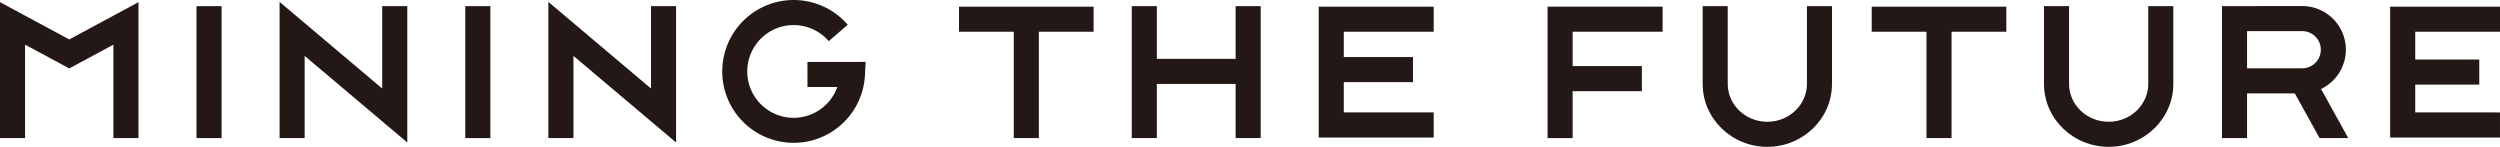
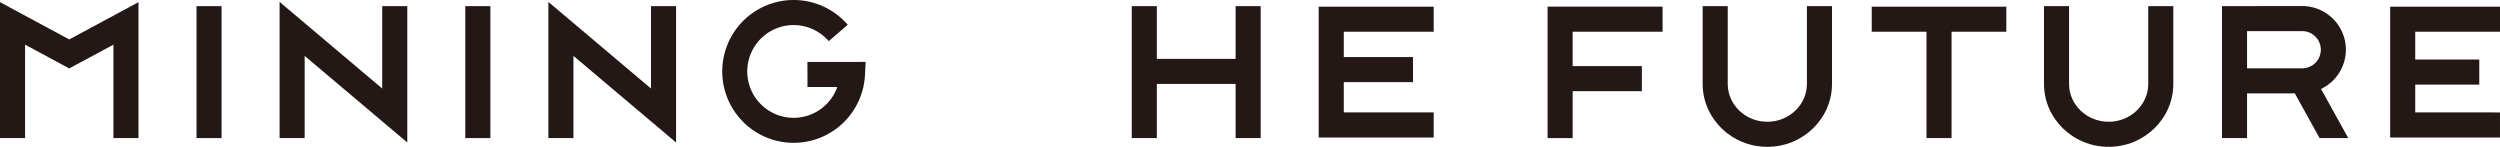
<svg xmlns="http://www.w3.org/2000/svg" width="942.56" height="55.36" viewBox="0 0 942.56 55.36">
  <g id="グループ_5720" data-name="グループ 5720" transform="translate(-167.75 -433.369)">
    <g id="グループ_5719" data-name="グループ 5719" transform="translate(241.837 433.369)">
      <path id="パス_10140" data-name="パス 10140" d="M529.584,463.853c0,7.868-6.7,14.271-14.93,14.271s-14.928-6.4-14.928-14.271v-29.32h-9.452v29.32c0,13.083,10.937,23.723,24.38,23.723s24.382-10.641,24.382-23.723v-29.32h-9.452Z" transform="translate(77.583 -432.216)" fill="#231815" />
      <path id="パス_10141" data-name="パス 10141" d="M594.239,463.853c0,7.868-6.7,14.271-14.928,14.271s-14.928-6.4-14.928-14.271v-29.32h-9.454v29.32c0,13.083,10.939,23.723,24.382,23.723s24.38-10.641,24.38-23.723v-29.32h-9.452Z" transform="translate(141.615 -432.216)" fill="#231815" />
-       <path id="パス_10142" data-name="パス 10142" d="M349.408,444.09h20.648v40.086h9.453V444.09h20.65v-9.454H349.408Z" transform="translate(-61.927 -432.114)" fill="#231815" />
      <path id="パス_10143" data-name="パス 10143" d="M522.3,444.09h20.65v40.086H552.4V444.09h20.648v-9.454H522.3Z" transform="translate(109.298 -432.114)" fill="#231815" />
      <path id="パス_10144" data-name="パス 10144" d="M417.542,483.967H460.9v-9.454H427v-11.43h26.092V453.63H427v-9.55H460.9v-9.454H417.542Z" transform="translate(5.551 -432.124)" fill="#231815" />
      <path id="パス_10145" data-name="パス 10145" d="M661.914,444.08v-9.454H620.5v49.341h41.41v-9.454H629.958v-10.5H654.1V454.56H629.958V444.08Z" transform="translate(206.559 -432.124)" fill="#231815" />
      <path id="パス_10146" data-name="パス 10146" d="M460.9,484.189h9.454V466.5h26.094v-9.454H470.349V444.08h33.909v-9.454H460.9Z" transform="translate(48.487 -432.124)" fill="#231815" />
      <rect id="長方形_5507" data-name="長方形 5507" width="9.454" height="49.745" transform="translate(0 2.316)" fill="#231815" />
      <rect id="長方形_5508" data-name="長方形 5508" width="9.454" height="49.745" transform="translate(101.341 2.316)" fill="#231815" />
      <path id="パス_10147" data-name="パス 10147" d="M310.319,466.386l-38.694-32.654v51.34h9.454V454.083l38.693,32.654V435.326h-9.454Z" transform="translate(-138.961 -433.01)" fill="#231815" />
      <path id="パス_10148" data-name="パス 10148" d="M259.4,466.386,220.71,433.732v51.34h9.454V454.083l38.694,32.654V435.326H259.4Z" transform="translate(-189.386 -433.01)" fill="#231815" />
      <path id="パス_10149" data-name="パス 10149" d="M336.694,466.18l11.254-.01a17.483,17.483,0,1,1-3.232-17.286l7.159-6.174a26.924,26.924,0,1,0,6.5,18.968l.253-4.974-21.944.022Z" transform="translate(-106.347 -433.369)" fill="#231815" />
      <path id="パス_10150" data-name="パス 10150" d="M421.287,454.416h-29.7V434.533h-9.454v49.745h9.454V463.869h29.7v20.409h9.454V434.533h-9.454Z" transform="translate(-29.517 -432.217)" fill="#231815" />
      <path id="パス_10151" data-name="パス 10151" d="M635.359,450.978a16.484,16.484,0,0,0-16.464-16.464l-30.248.038V484.3H598.1V467.443H616.11l9.333,16.854h10.808l-10.26-18.526A16.442,16.442,0,0,0,635.359,450.978Zm-16.464,7.012H598.1V443.966h20.794a7.012,7.012,0,0,1,0,14.024Z" transform="translate(175.008 -432.235)" fill="#231815" />
    </g>
    <path id="パス_10152" data-name="パス 10152" d="M167.75,433.778v51.249H177.2V449.8l16.653,8.963,16.656-8.963v35.224h9.454V433.778l-26.11,14.055Z" transform="translate(0 0.405)" fill="#231815" />
  </g>
</svg>